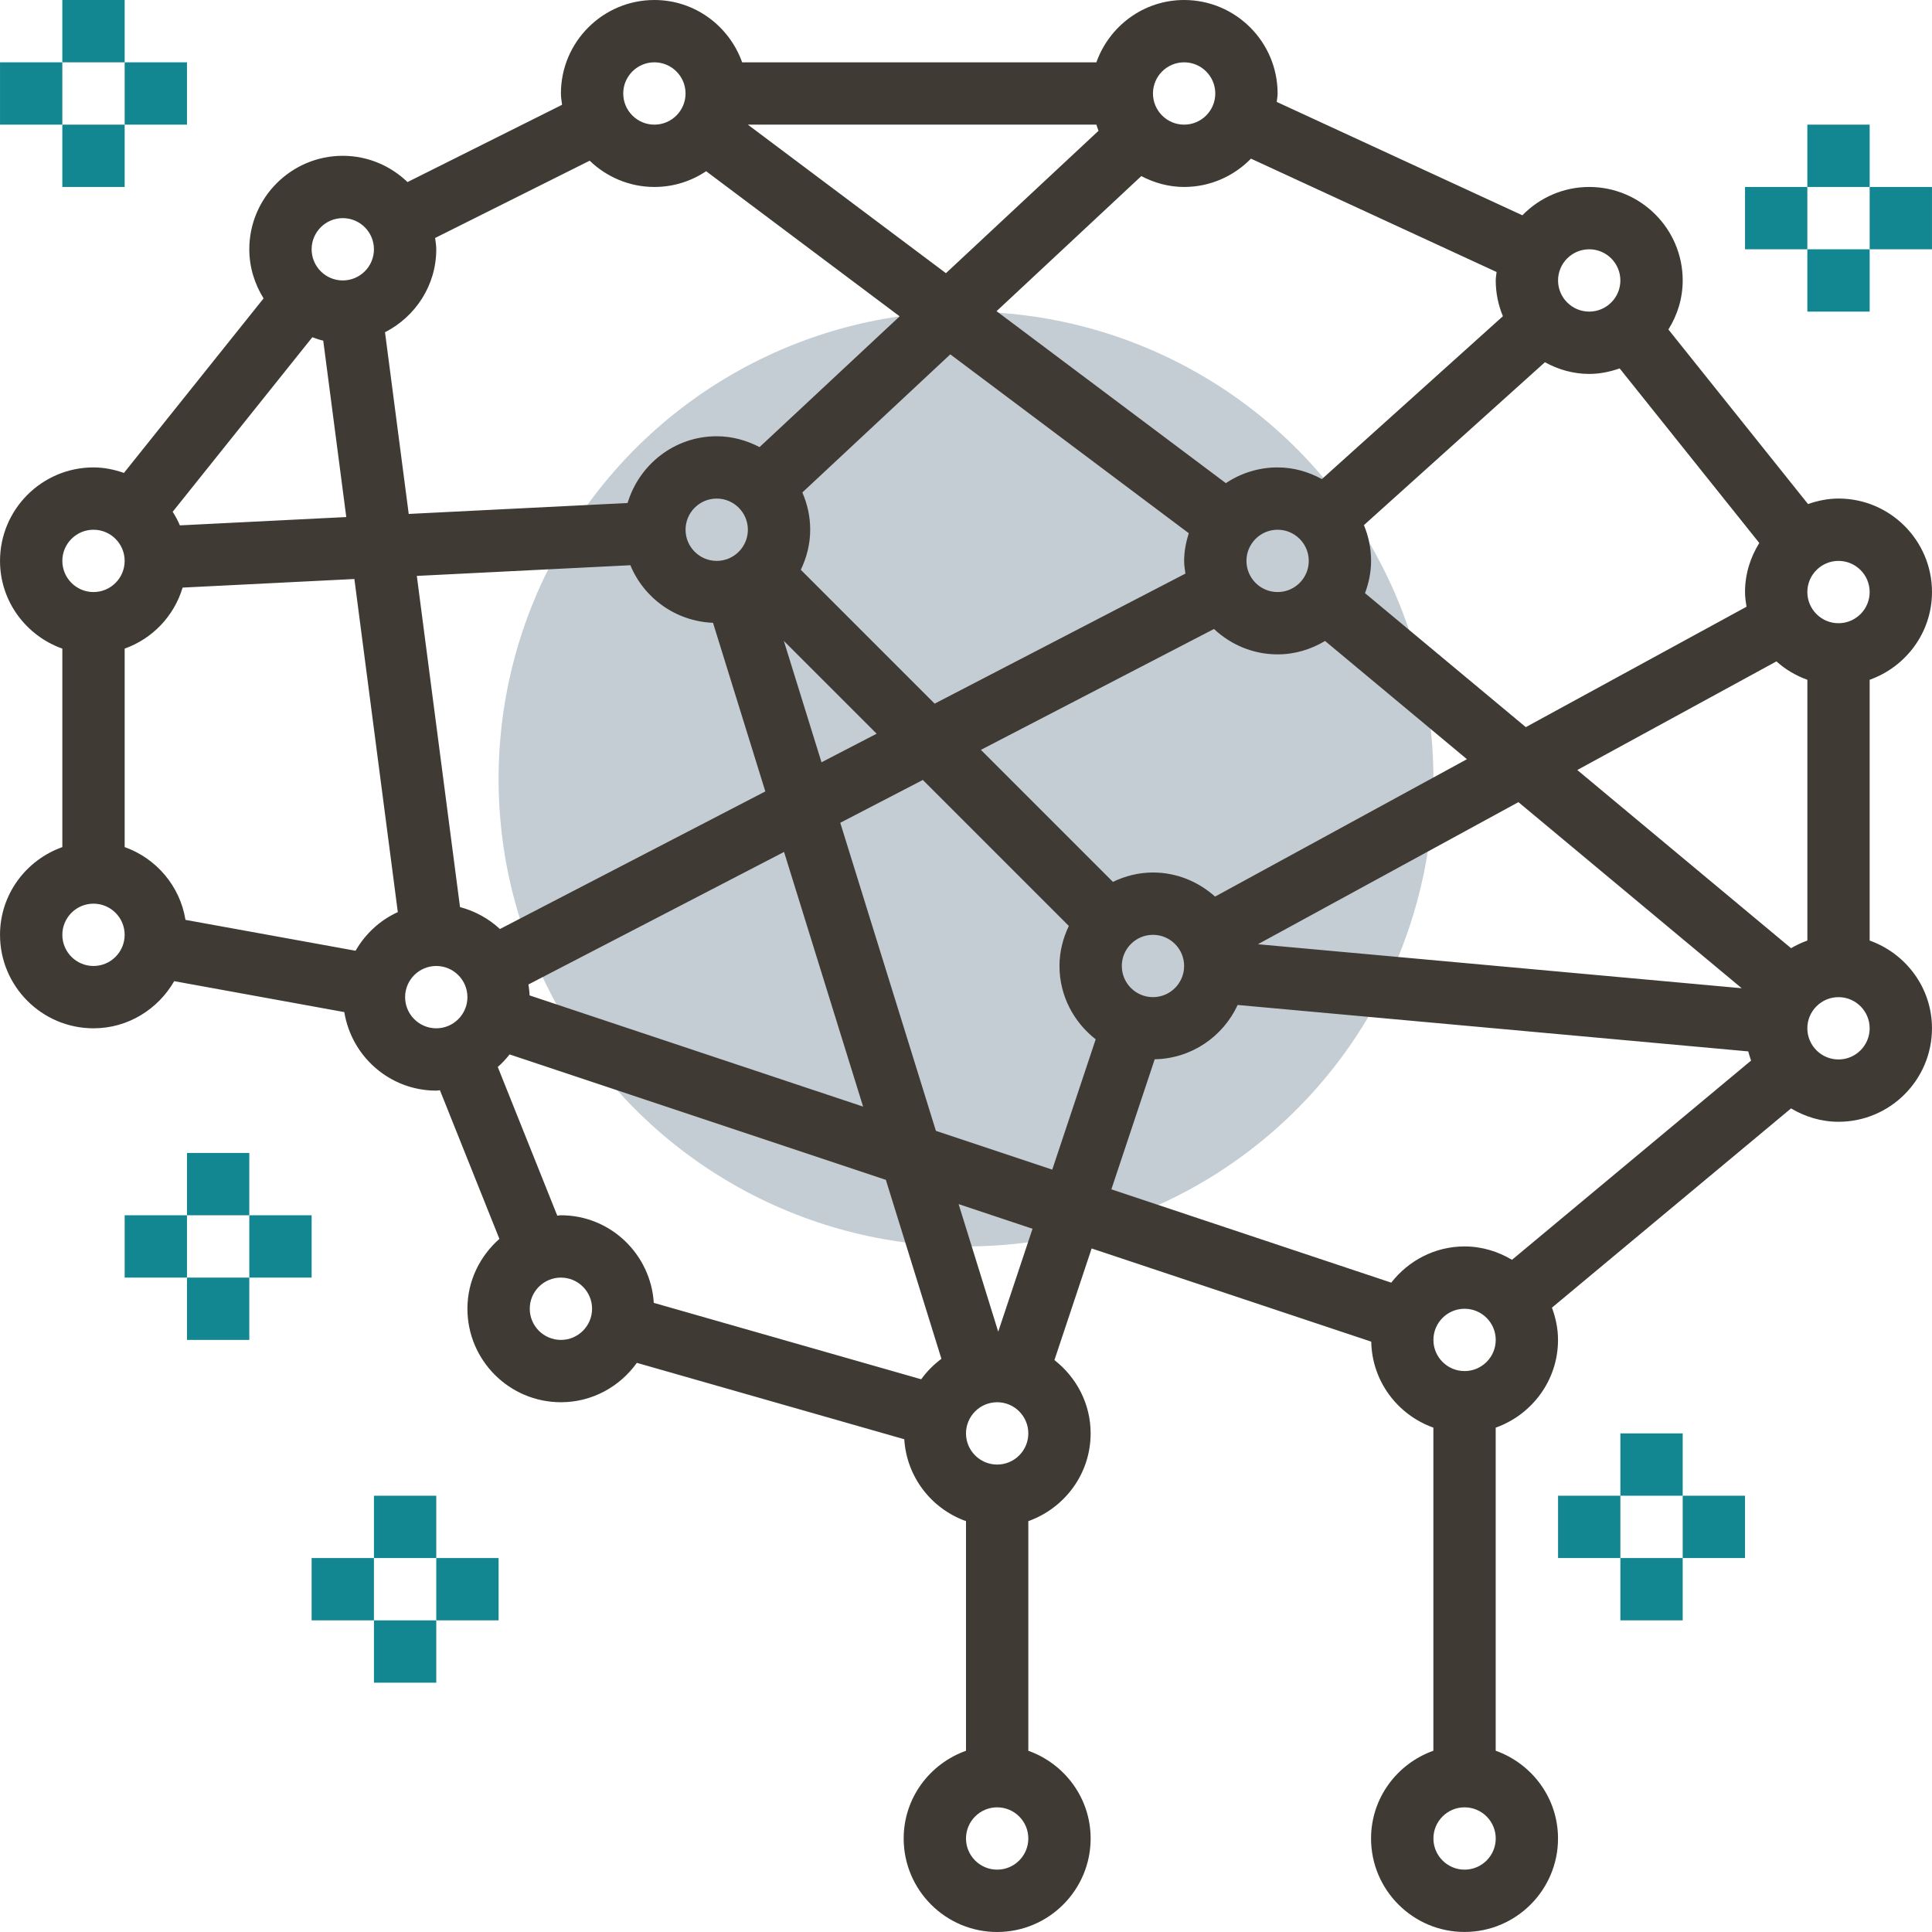
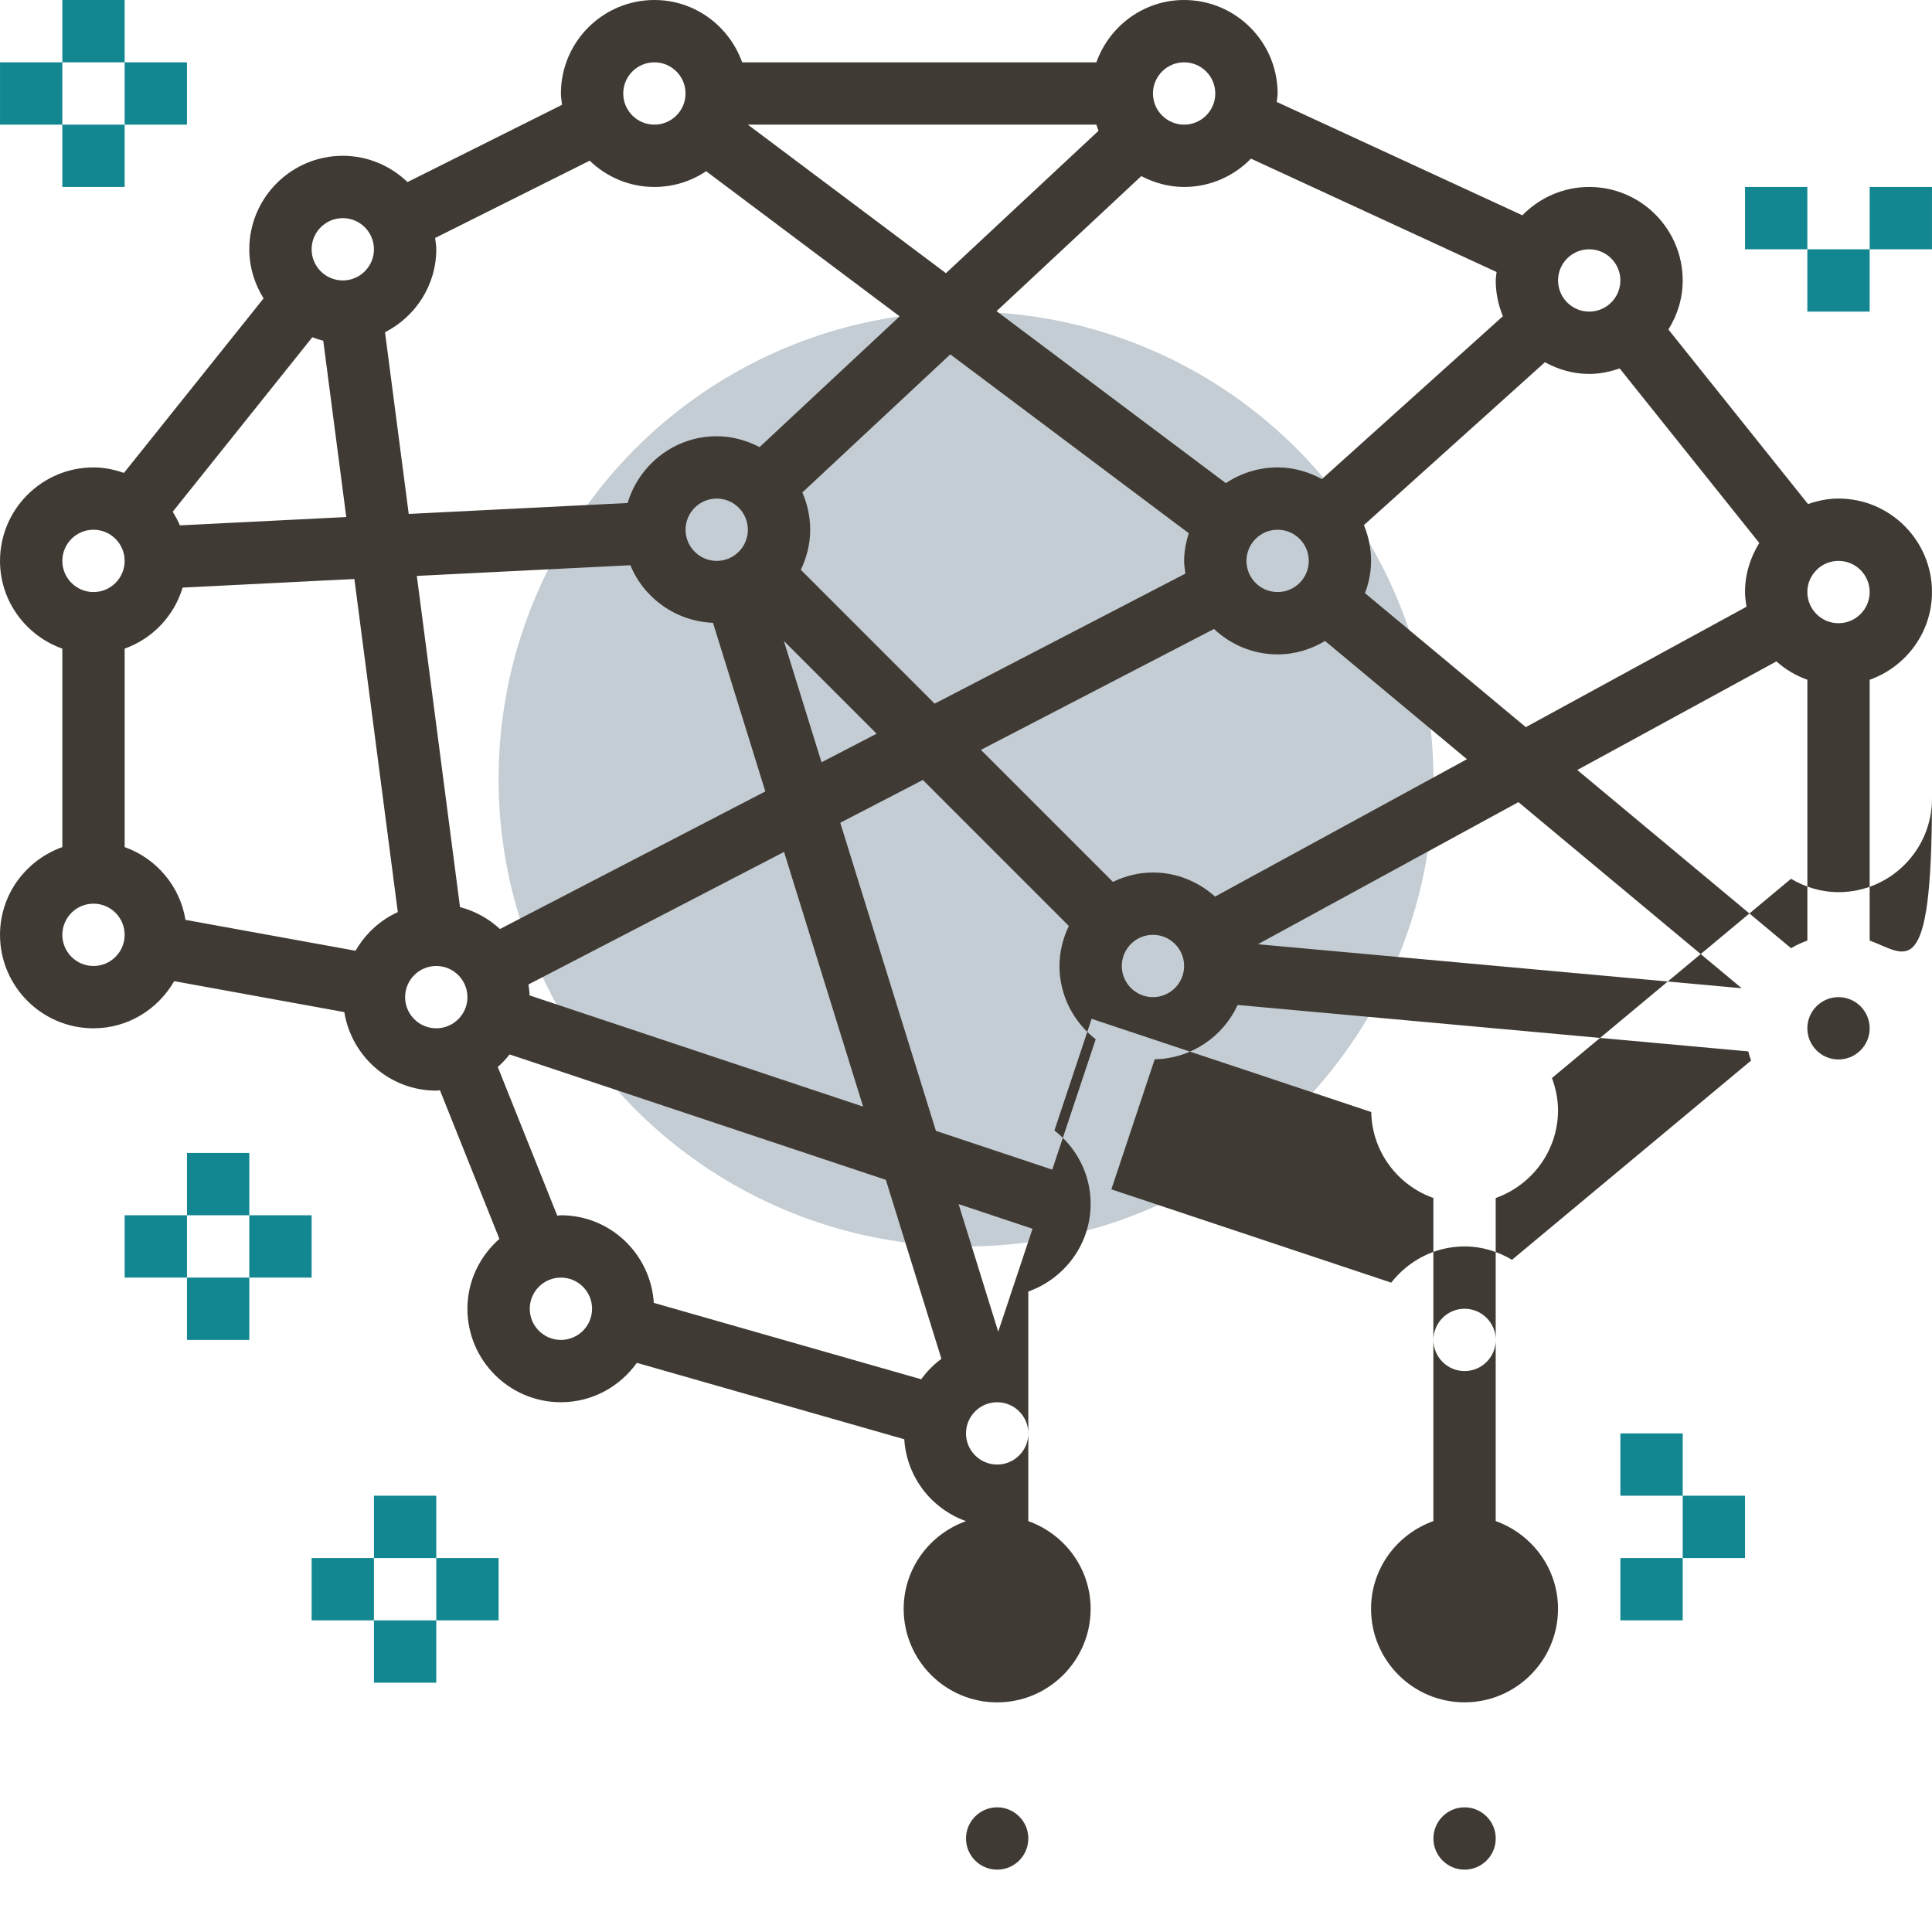
<svg xmlns="http://www.w3.org/2000/svg" version="1.1" width="512" height="512" x="0" y="0" viewBox="0 0 496.008 496.008" style="enable-background:new 0 0 512 512" xml:space="preserve" class="">
  <g>
    <circle style="" cx="248.004" cy="200" r="120" fill="#c4cdd4" data-original="#ffcb57" class="" />
-     <path style="" d="M480.004,241.472V174.52c9.288-3.312,16-12.112,16-22.528c0-13.232-10.768-24-24-24 c-2.752,0-5.36,0.56-7.824,1.416l-35.848-44.816c2.288-3.656,3.672-7.952,3.672-12.592c0-13.232-10.768-24-24-24 c-6.728,0-12.792,2.8-17.16,7.272L327.78,26.168c0.072-0.728,0.224-1.424,0.224-2.168c0-13.232-10.768-24-24-24 c-10.416,0-19.216,6.712-22.528,16h-90.944C187.22,6.712,178.42,0,168.004,0c-13.232,0-24,10.768-24,24 c0,0.992,0.176,1.944,0.296,2.904l-39.68,19.84C100.3,42.592,94.46,40,88.004,40c-13.232,0-24,10.768-24,24 c0,4.64,1.384,8.936,3.664,12.608L31.82,121.416C29.356,120.56,26.756,120,24.004,120c-13.232,0-24,10.768-24,24 c0,10.416,6.712,19.216,16,22.528v50.952c-9.288,3.304-16,12.104-16,22.52c0,13.232,10.768,24,24,24 c8.888,0,16.568-4.912,20.72-12.104l43.672,7.944c1.848,11.4,11.688,20.16,23.608,20.16c0.328,0,0.624-0.08,0.944-0.096 l15.264,38.16c-4.992,4.408-8.208,10.768-8.208,17.936c0,13.232,10.768,24,24,24c8.048,0,15.144-4.016,19.496-10.112l68.656,19.616 c0.616,9.744,7.016,17.872,15.848,21.024v58.952c-9.288,3.312-16,12.112-16,22.528c0,13.232,10.768,24,24,24s24-10.768,24-24 c0-10.416-6.712-19.216-16-22.528v-58.952c9.288-3.312,16-12.112,16-22.528c0-7.664-3.68-14.432-9.296-18.824l9.552-28.656 l71.784,23.928c0.192,10.216,6.8,18.808,15.952,22.072v82.952c-9.288,3.312-16,12.112-16,22.528c0,13.232,10.768,24,24,24 s24-10.768,24-24c0-10.416-6.712-19.216-16-22.528v-82.944c9.288-3.312,16-12.112,16-22.528c0-2.92-0.6-5.688-1.56-8.28 l61.384-51.152c3.584,2.128,7.72,3.432,12.184,3.432c13.232,0,24-10.768,24-24C496.004,253.584,489.292,244.784,480.004,241.472z M135.956,255.552c-0.016-0.96-0.16-1.88-0.288-2.808l65.624-34.024l20.296,65.384L135.956,255.552z M118.1,232.88l-11.088-85.024 l54.824-2.744c3.48,8.432,11.632,14.4,21.216,14.784l13.432,43.288l-68.136,35.328C125.484,235.848,121.988,233.912,118.1,232.88z M46.18,134.88c-0.504-1.224-1.152-2.376-1.848-3.488L80.18,86.584c0.928,0.32,1.84,0.664,2.808,0.872l5.912,45.288L46.18,134.88z M98.844,85.296c7.776-3.976,13.16-11.984,13.16-21.296c0-0.992-0.176-1.944-0.296-2.904l39.68-19.84 c4.32,4.152,10.16,6.744,16.616,6.744c4.912,0,9.48-1.496,13.288-4.04l49.68,37.256l-35.968,33.568 c-3.312-1.712-7.016-2.784-11-2.784c-10.832,0-19.904,7.256-22.88,17.136l-56.192,2.808L98.844,85.296z M282.028,33.576 l-39.176,36.56L191.996,32h89.48C281.668,32.528,281.804,33.064,282.028,33.576z M304.332,147.264l-64.376,33.384l-34.36-34.36 c1.496-3.136,2.408-6.592,2.408-10.288c0-3.408-0.736-6.632-2.016-9.568l37.984-35.456l61.224,45.92 c-0.704,2.256-1.192,4.616-1.192,7.104C304.004,145.12,304.188,146.184,304.332,147.264z M192.004,136c0,4.408-3.584,8-8,8 s-8-3.592-8-8s3.584-8,8-8S192.004,131.592,192.004,136z M225.06,188.368l-14.152,7.336l-9.672-31.16L225.06,188.368z M215.724,211.232l21.2-10.992l37.48,37.48c-1.488,3.128-2.4,6.584-2.4,10.28c0,7.672,3.68,14.432,9.296,18.824l-11.152,33.456 l-29.872-9.96L215.724,211.232z M296.004,256c-4.416,0-8-3.592-8-8s3.584-8,8-8s8,3.592,8,8C304.004,252.408,300.42,256,296.004,256 z M296.004,224c-3.696,0-7.152,0.904-10.28,2.408l-33.896-33.896l59.84-31.032c4.288,4.016,10.008,6.52,16.336,6.52 c4.464,0,8.6-1.304,12.184-3.44l36.424,30.352l-64.664,35.272C307.692,226.384,302.148,224,296.004,224z M396.628,93 c3.4,1.856,7.24,3,11.376,3c2.752,0,5.352-0.56,7.816-1.416l35.848,44.816c-2.28,3.672-3.664,7.96-3.664,12.6 c0,1.288,0.184,2.536,0.384,3.768l-56.664,30.912l-41.28-34.4c0.96-2.592,1.56-5.36,1.56-8.28c0-3.256-0.664-6.352-1.84-9.184 L396.628,93z M459.828,243.432l-54.888-45.744l51.128-27.888c2.296,2.064,4.976,3.664,7.944,4.72v66.952 C462.54,242,461.148,242.648,459.828,243.432z M336.004,144c0,4.408-3.584,8-8,8s-8-3.592-8-8s3.584-8,8-8 S336.004,139.592,336.004,144z M389.828,205.936l57.328,47.776l-124.208-11.296L389.828,205.936z M480.004,152c0,4.408-3.584,8-8,8 s-8-3.592-8-8s3.584-8,8-8S480.004,147.592,480.004,152z M408.004,64c4.416,0,8,3.592,8,8s-3.584,8-8,8s-8-3.592-8-8 S403.588,64,408.004,64z M384.22,69.832c-0.064,0.728-0.216,1.424-0.216,2.168c0,3.256,0.664,6.352,1.84,9.184L339.372,123 c-3.392-1.856-7.232-3-11.368-3c-4.912,0-9.48,1.496-13.288,4.04l-58.864-44.152l37.16-34.68C296.316,46.936,300.02,48,304.004,48 c6.728,0,12.8-2.8,17.16-7.272L384.22,69.832z M304.004,16c4.416,0,8,3.592,8,8s-3.584,8-8,8s-8-3.592-8-8S299.588,16,304.004,16z M168.004,16c4.416,0,8,3.592,8,8s-3.584,8-8,8s-8-3.592-8-8S163.588,16,168.004,16z M88.004,56c4.416,0,8,3.592,8,8s-3.584,8-8,8 s-8-3.592-8-8S83.588,56,88.004,56z M24.004,136c4.416,0,8,3.592,8,8s-3.584,8-8,8s-8-3.592-8-8S19.588,136,24.004,136z M24.004,248 c-4.416,0-8-3.592-8-8s3.584-8,8-8s8,3.592,8,8S28.42,248,24.004,248z M32.004,217.472V166.52c7.152-2.552,12.68-8.352,14.88-15.664 l44.096-2.208l11.152,85.52c-4.592,2.08-8.344,5.584-10.848,9.92L47.62,236.16C46.204,227.456,40.124,220.368,32.004,217.472z M104.004,256c0-4.408,3.584-8,8-8s8,3.592,8,8s-3.584,8-8,8S104.004,260.408,104.004,256z M127.796,273.928 c1.112-0.976,2.12-2.056,3.032-3.224l96.6,32.2l14.264,45.944c-1.984,1.488-3.744,3.24-5.184,5.256l-68.656-19.616 C167.06,321.976,156.724,312,144.004,312c-0.32,0-0.624,0.08-0.936,0.096L127.796,273.928z M144.004,344c-4.416,0-8-3.592-8-8 s3.584-8,8-8s8,3.592,8,8S148.42,344,144.004,344z M256.004,480c-4.416,0-8-3.592-8-8s3.584-8,8-8s8,3.592,8,8 S260.42,480,256.004,480z M256.004,376c-4.416,0-8-3.592-8-8s3.584-8,8-8s8,3.592,8,8S260.42,376,256.004,376z M256.276,341.888 l-10.168-32.752l18.976,6.328L256.276,341.888z M296.452,271.952c9.456-0.176,17.552-5.84,21.296-13.944l131.088,11.92 c0.208,0.8,0.448,1.584,0.728,2.352l-61.384,51.152c-3.584-2.128-7.712-3.432-12.176-3.432c-7.664,0-14.432,3.68-18.824,9.296 l-71.856-23.952L296.452,271.952z M376.004,480c-4.416,0-8-3.592-8-8s3.584-8,8-8s8,3.592,8,8S380.42,480,376.004,480z M376.004,352 c-4.416,0-8-3.592-8-8s3.584-8,8-8s8,3.592,8,8S380.42,352,376.004,352z M472.004,272c-4.416,0-8-3.592-8-8s3.584-8,8-8s8,3.592,8,8 S476.42,272,472.004,272z" fill="#3f3a34" data-original="#3f3a34" class="" />
+     <path style="" d="M480.004,241.472V174.52c9.288-3.312,16-12.112,16-22.528c0-13.232-10.768-24-24-24 c-2.752,0-5.36,0.56-7.824,1.416l-35.848-44.816c2.288-3.656,3.672-7.952,3.672-12.592c0-13.232-10.768-24-24-24 c-6.728,0-12.792,2.8-17.16,7.272L327.78,26.168c0.072-0.728,0.224-1.424,0.224-2.168c0-13.232-10.768-24-24-24 c-10.416,0-19.216,6.712-22.528,16h-90.944C187.22,6.712,178.42,0,168.004,0c-13.232,0-24,10.768-24,24 c0,0.992,0.176,1.944,0.296,2.904l-39.68,19.84C100.3,42.592,94.46,40,88.004,40c-13.232,0-24,10.768-24,24 c0,4.64,1.384,8.936,3.664,12.608L31.82,121.416C29.356,120.56,26.756,120,24.004,120c-13.232,0-24,10.768-24,24 c0,10.416,6.712,19.216,16,22.528v50.952c-9.288,3.304-16,12.104-16,22.52c0,13.232,10.768,24,24,24 c8.888,0,16.568-4.912,20.72-12.104l43.672,7.944c1.848,11.4,11.688,20.16,23.608,20.16c0.328,0,0.624-0.08,0.944-0.096 l15.264,38.16c-4.992,4.408-8.208,10.768-8.208,17.936c0,13.232,10.768,24,24,24c8.048,0,15.144-4.016,19.496-10.112l68.656,19.616 c0.616,9.744,7.016,17.872,15.848,21.024c-9.288,3.312-16,12.112-16,22.528c0,13.232,10.768,24,24,24s24-10.768,24-24 c0-10.416-6.712-19.216-16-22.528v-58.952c9.288-3.312,16-12.112,16-22.528c0-7.664-3.68-14.432-9.296-18.824l9.552-28.656 l71.784,23.928c0.192,10.216,6.8,18.808,15.952,22.072v82.952c-9.288,3.312-16,12.112-16,22.528c0,13.232,10.768,24,24,24 s24-10.768,24-24c0-10.416-6.712-19.216-16-22.528v-82.944c9.288-3.312,16-12.112,16-22.528c0-2.92-0.6-5.688-1.56-8.28 l61.384-51.152c3.584,2.128,7.72,3.432,12.184,3.432c13.232,0,24-10.768,24-24C496.004,253.584,489.292,244.784,480.004,241.472z M135.956,255.552c-0.016-0.96-0.16-1.88-0.288-2.808l65.624-34.024l20.296,65.384L135.956,255.552z M118.1,232.88l-11.088-85.024 l54.824-2.744c3.48,8.432,11.632,14.4,21.216,14.784l13.432,43.288l-68.136,35.328C125.484,235.848,121.988,233.912,118.1,232.88z M46.18,134.88c-0.504-1.224-1.152-2.376-1.848-3.488L80.18,86.584c0.928,0.32,1.84,0.664,2.808,0.872l5.912,45.288L46.18,134.88z M98.844,85.296c7.776-3.976,13.16-11.984,13.16-21.296c0-0.992-0.176-1.944-0.296-2.904l39.68-19.84 c4.32,4.152,10.16,6.744,16.616,6.744c4.912,0,9.48-1.496,13.288-4.04l49.68,37.256l-35.968,33.568 c-3.312-1.712-7.016-2.784-11-2.784c-10.832,0-19.904,7.256-22.88,17.136l-56.192,2.808L98.844,85.296z M282.028,33.576 l-39.176,36.56L191.996,32h89.48C281.668,32.528,281.804,33.064,282.028,33.576z M304.332,147.264l-64.376,33.384l-34.36-34.36 c1.496-3.136,2.408-6.592,2.408-10.288c0-3.408-0.736-6.632-2.016-9.568l37.984-35.456l61.224,45.92 c-0.704,2.256-1.192,4.616-1.192,7.104C304.004,145.12,304.188,146.184,304.332,147.264z M192.004,136c0,4.408-3.584,8-8,8 s-8-3.592-8-8s3.584-8,8-8S192.004,131.592,192.004,136z M225.06,188.368l-14.152,7.336l-9.672-31.16L225.06,188.368z M215.724,211.232l21.2-10.992l37.48,37.48c-1.488,3.128-2.4,6.584-2.4,10.28c0,7.672,3.68,14.432,9.296,18.824l-11.152,33.456 l-29.872-9.96L215.724,211.232z M296.004,256c-4.416,0-8-3.592-8-8s3.584-8,8-8s8,3.592,8,8C304.004,252.408,300.42,256,296.004,256 z M296.004,224c-3.696,0-7.152,0.904-10.28,2.408l-33.896-33.896l59.84-31.032c4.288,4.016,10.008,6.52,16.336,6.52 c4.464,0,8.6-1.304,12.184-3.44l36.424,30.352l-64.664,35.272C307.692,226.384,302.148,224,296.004,224z M396.628,93 c3.4,1.856,7.24,3,11.376,3c2.752,0,5.352-0.56,7.816-1.416l35.848,44.816c-2.28,3.672-3.664,7.96-3.664,12.6 c0,1.288,0.184,2.536,0.384,3.768l-56.664,30.912l-41.28-34.4c0.96-2.592,1.56-5.36,1.56-8.28c0-3.256-0.664-6.352-1.84-9.184 L396.628,93z M459.828,243.432l-54.888-45.744l51.128-27.888c2.296,2.064,4.976,3.664,7.944,4.72v66.952 C462.54,242,461.148,242.648,459.828,243.432z M336.004,144c0,4.408-3.584,8-8,8s-8-3.592-8-8s3.584-8,8-8 S336.004,139.592,336.004,144z M389.828,205.936l57.328,47.776l-124.208-11.296L389.828,205.936z M480.004,152c0,4.408-3.584,8-8,8 s-8-3.592-8-8s3.584-8,8-8S480.004,147.592,480.004,152z M408.004,64c4.416,0,8,3.592,8,8s-3.584,8-8,8s-8-3.592-8-8 S403.588,64,408.004,64z M384.22,69.832c-0.064,0.728-0.216,1.424-0.216,2.168c0,3.256,0.664,6.352,1.84,9.184L339.372,123 c-3.392-1.856-7.232-3-11.368-3c-4.912,0-9.48,1.496-13.288,4.04l-58.864-44.152l37.16-34.68C296.316,46.936,300.02,48,304.004,48 c6.728,0,12.8-2.8,17.16-7.272L384.22,69.832z M304.004,16c4.416,0,8,3.592,8,8s-3.584,8-8,8s-8-3.592-8-8S299.588,16,304.004,16z M168.004,16c4.416,0,8,3.592,8,8s-3.584,8-8,8s-8-3.592-8-8S163.588,16,168.004,16z M88.004,56c4.416,0,8,3.592,8,8s-3.584,8-8,8 s-8-3.592-8-8S83.588,56,88.004,56z M24.004,136c4.416,0,8,3.592,8,8s-3.584,8-8,8s-8-3.592-8-8S19.588,136,24.004,136z M24.004,248 c-4.416,0-8-3.592-8-8s3.584-8,8-8s8,3.592,8,8S28.42,248,24.004,248z M32.004,217.472V166.52c7.152-2.552,12.68-8.352,14.88-15.664 l44.096-2.208l11.152,85.52c-4.592,2.08-8.344,5.584-10.848,9.92L47.62,236.16C46.204,227.456,40.124,220.368,32.004,217.472z M104.004,256c0-4.408,3.584-8,8-8s8,3.592,8,8s-3.584,8-8,8S104.004,260.408,104.004,256z M127.796,273.928 c1.112-0.976,2.12-2.056,3.032-3.224l96.6,32.2l14.264,45.944c-1.984,1.488-3.744,3.24-5.184,5.256l-68.656-19.616 C167.06,321.976,156.724,312,144.004,312c-0.32,0-0.624,0.08-0.936,0.096L127.796,273.928z M144.004,344c-4.416,0-8-3.592-8-8 s3.584-8,8-8s8,3.592,8,8S148.42,344,144.004,344z M256.004,480c-4.416,0-8-3.592-8-8s3.584-8,8-8s8,3.592,8,8 S260.42,480,256.004,480z M256.004,376c-4.416,0-8-3.592-8-8s3.584-8,8-8s8,3.592,8,8S260.42,376,256.004,376z M256.276,341.888 l-10.168-32.752l18.976,6.328L256.276,341.888z M296.452,271.952c9.456-0.176,17.552-5.84,21.296-13.944l131.088,11.92 c0.208,0.8,0.448,1.584,0.728,2.352l-61.384,51.152c-3.584-2.128-7.712-3.432-12.176-3.432c-7.664,0-14.432,3.68-18.824,9.296 l-71.856-23.952L296.452,271.952z M376.004,480c-4.416,0-8-3.592-8-8s3.584-8,8-8s8,3.592,8,8S380.42,480,376.004,480z M376.004,352 c-4.416,0-8-3.592-8-8s3.584-8,8-8s8,3.592,8,8S380.42,352,376.004,352z M472.004,272c-4.416,0-8-3.592-8-8s3.584-8,8-8s8,3.592,8,8 S476.42,272,472.004,272z" fill="#3f3a34" data-original="#3f3a34" class="" />
    <g>
      <rect x="16.004" style="" width="16" height="16" fill="#138791" data-original="#e56565" class="" />
      <rect x="16.004" y="32" style="" width="16" height="16" fill="#138791" data-original="#e56565" class="" />
      <rect x="32.004" y="16" style="" width="16" height="16" fill="#138791" data-original="#e56565" class="" />
      <rect x="0.004" y="16" style="" width="16" height="16" fill="#138791" data-original="#e56565" class="" />
      <rect x="416.004" y="368" style="" width="16" height="16" fill="#138791" data-original="#e56565" class="" />
      <rect x="416.004" y="400" style="" width="16" height="16" fill="#138791" data-original="#e56565" class="" />
      <rect x="432.004" y="384" style="" width="16" height="16" fill="#138791" data-original="#e56565" class="" />
-       <rect x="400.004" y="384" style="" width="16" height="16" fill="#138791" data-original="#e56565" class="" />
-       <rect x="464.004" y="32" style="" width="16" height="16" fill="#138791" data-original="#e56565" class="" />
      <rect x="464.004" y="64" style="" width="16" height="16" fill="#138791" data-original="#e56565" class="" />
      <rect x="480.004" y="48" style="" width="16" height="16" fill="#138791" data-original="#e56565" class="" />
      <rect x="448.004" y="48" style="" width="16" height="16" fill="#138791" data-original="#e56565" class="" />
      <rect x="96.004" y="384" style="" width="16" height="16" fill="#138791" data-original="#e56565" class="" />
      <rect x="96.004" y="416" style="" width="16" height="16" fill="#138791" data-original="#e56565" class="" />
      <rect x="112.004" y="400" style="" width="16" height="16" fill="#138791" data-original="#e56565" class="" />
      <rect x="80.004" y="400" style="" width="16" height="16" fill="#138791" data-original="#e56565" class="" />
      <rect x="48.004" y="296" style="" width="16" height="16" fill="#138791" data-original="#e56565" class="" />
      <rect x="48.004" y="328" style="" width="16" height="16" fill="#138791" data-original="#e56565" class="" />
      <rect x="64.004" y="312" style="" width="16" height="16" fill="#138791" data-original="#e56565" class="" />
      <rect x="32.004" y="312" style="" width="16" height="16" fill="#138791" data-original="#e56565" class="" />
    </g>
    <g> </g>
    <g> </g>
    <g> </g>
    <g> </g>
    <g> </g>
    <g> </g>
    <g> </g>
    <g> </g>
    <g> </g>
    <g> </g>
    <g> </g>
    <g> </g>
    <g> </g>
    <g> </g>
    <g> </g>
  </g>
</svg>